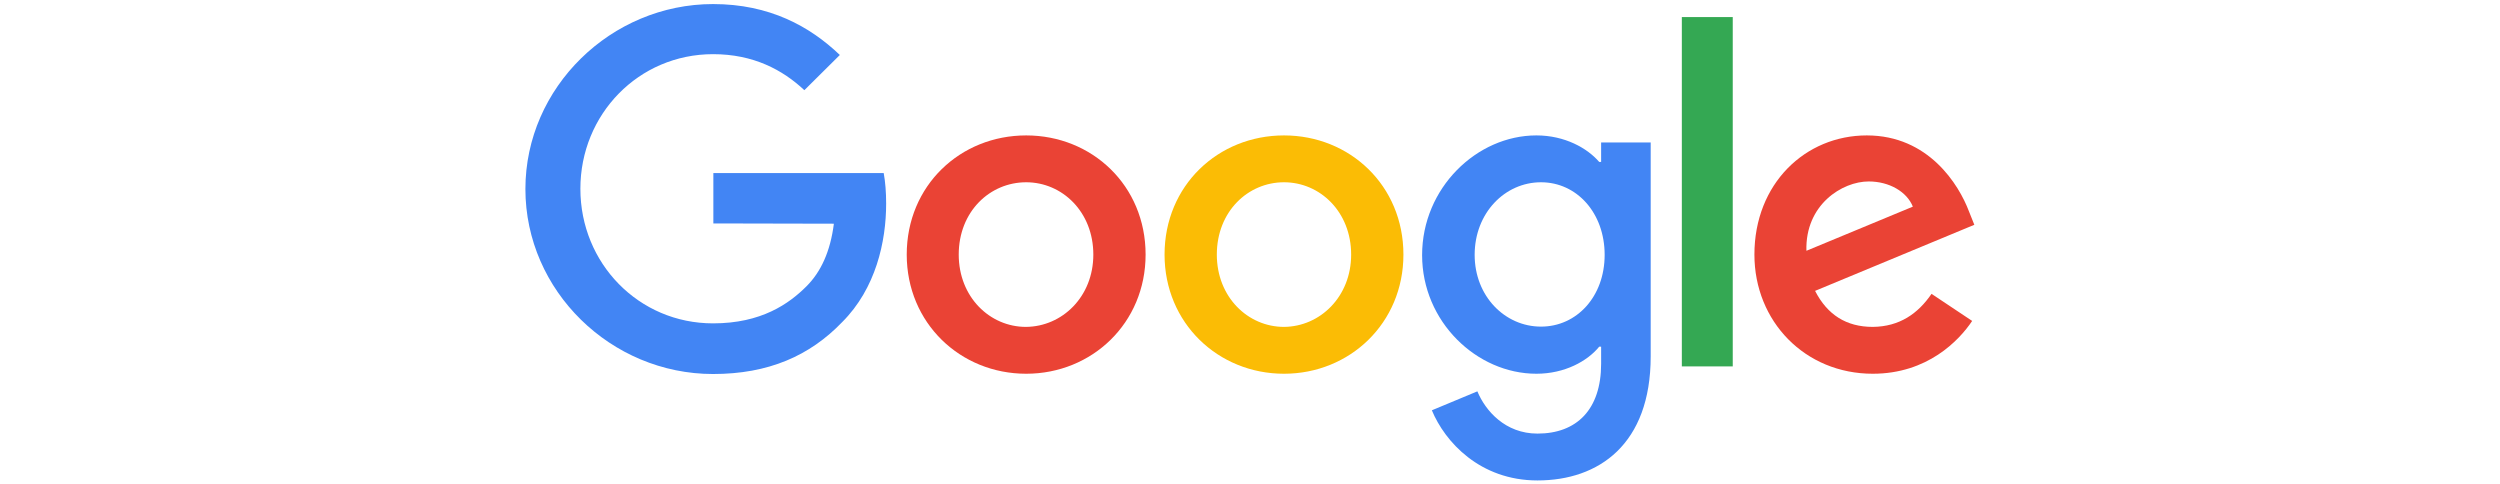
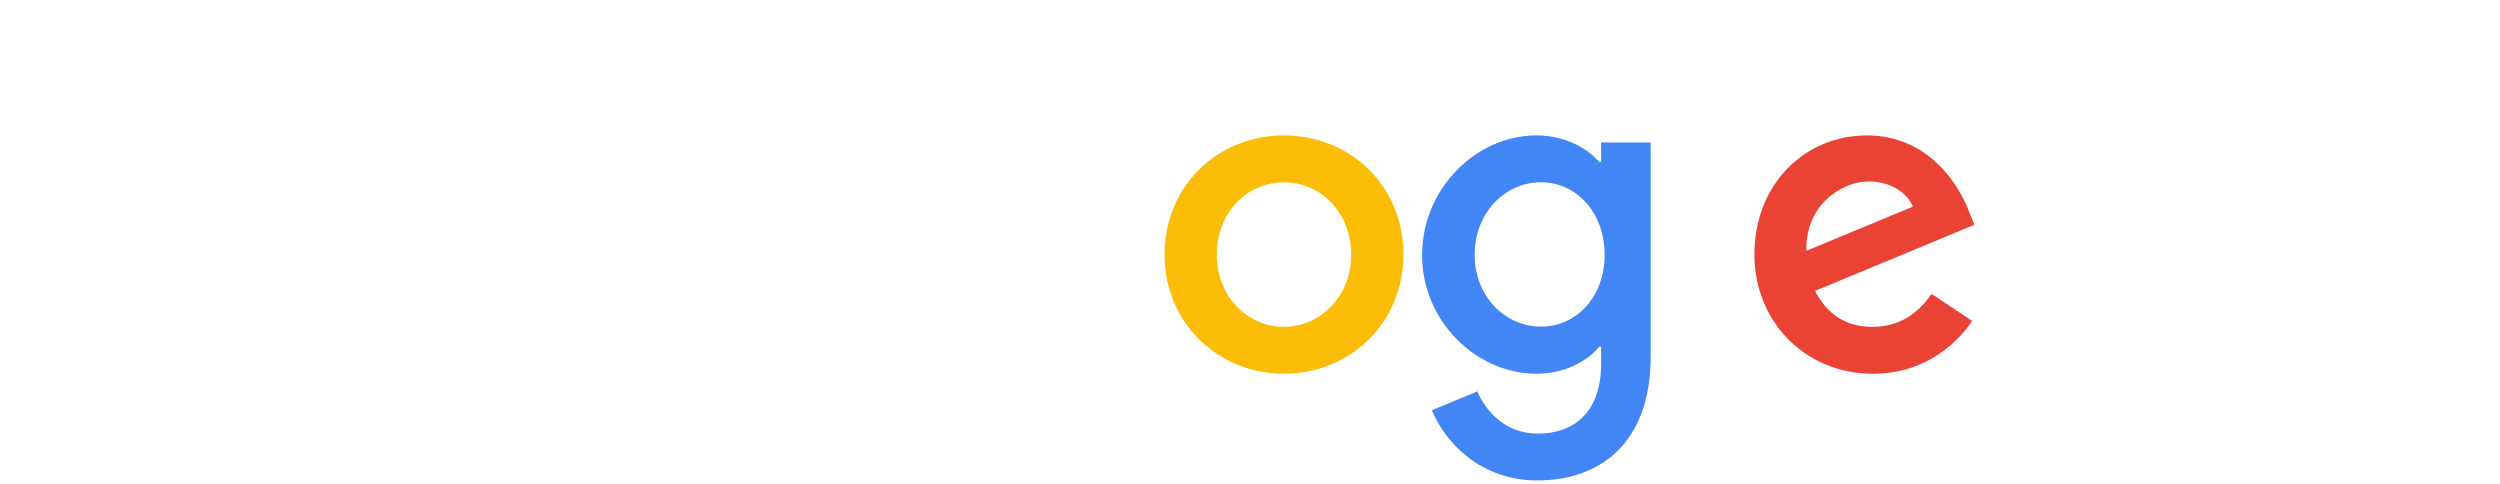
<svg xmlns="http://www.w3.org/2000/svg" version="1.1" id="Layer_1" x="0px" y="0px" viewBox="0 0 923.1 178.7" style="enable-background:new 0 0 923.1 178.7;" xml:space="preserve">
  <style type="text/css">
	.st0{fill:#EA4335;}
	.st1{fill:#FBBC05;}
	.st2{fill:#4285F4;}
	.st3{fill:#34A853;}
</style>
  <g>
-     <path class="st0" d="M423,94c0,25.3-19.8,44-44.1,44c-24.3,0-44.1-18.7-44.1-44c0-25.5,19.8-44,44.1-44C403.2,50,423,68.5,423,94z    M403.7,94c0-15.8-11.5-26.7-24.8-26.7C365.5,67.3,354,78.1,354,94c0,15.7,11.5,26.7,24.8,26.7C392.2,120.6,403.7,109.6,403.7,94z" />
    <path class="st1" d="M518.2,94c0,25.3-19.8,44-44.1,44c-24.3,0-44.1-18.7-44.1-44c0-25.5,19.8-44,44.1-44   C498.4,50,518.2,68.5,518.2,94z M498.9,94c0-15.8-11.5-26.7-24.8-26.7c-13.3,0-24.8,10.8-24.8,26.7c0,15.7,11.5,26.7,24.8,26.7   C487.4,120.6,498.9,109.6,498.9,94z" />
    <path class="st2" d="M609.5,52.6v79c0,32.5-19.2,45.8-41.8,45.8c-21.3,0-34.2-14.3-39-25.9l16.8-7c3,7.2,10.3,15.6,22.2,15.6   c14.5,0,23.5-8.9,23.5-25.8V128h-0.7c-4.3,5.3-12.7,10-23.2,10c-22,0-42.2-19.2-42.2-43.8c0-24.8,20.2-44.2,42.2-44.2   c10.5,0,18.8,4.7,23.2,9.8h0.7v-7.2L609.5,52.6L609.5,52.6z M592.5,94.1c0-15.5-10.3-26.8-23.5-26.8c-13.3,0-24.5,11.3-24.5,26.8   c0,15.3,11.2,26.5,24.5,26.5C582.2,120.6,592.5,109.5,592.5,94.1z" />
-     <path class="st3" d="M639.8,6.3v129h-18.8V6.3H639.8z" />
    <path class="st0" d="M713.2,108.5l15,10c-4.8,7.2-16.5,19.5-36.7,19.5c-25,0-43.7-19.3-43.7-44c0-26.2,18.8-44,41.5-44   c22.8,0,34,18.2,37.7,28l2,5l-58.8,24.4c4.5,8.8,11.5,13.3,21.3,13.3C701.4,120.6,708.2,115.8,713.2,108.5L713.2,108.5z M667,92.6   l39.3-16.3c-2.2-5.5-8.7-9.3-16.3-9.3C680.2,67,666.5,75.6,667,92.6z" />
-     <path class="st2" d="M263.4,82.5V63.9h62.9c0.6,3.3,0.9,7.1,0.9,11.3c0,14-3.8,31.3-16.2,43.7c-12,12.5-27.3,19.2-47.7,19.2   c-37.7,0-69.3-30.7-69.3-68.3s31.7-68.3,69.3-68.3c20.8,0,35.7,8.2,46.8,18.8L297,33.3c-8-7.5-18.8-13.3-33.7-13.3   c-27.5,0-49,22.2-49,49.7s21.5,49.7,49,49.7c17.8,0,28-7.2,34.5-13.7c5.3-5.3,8.8-12.8,10.1-23.1L263.4,82.5z" />
  </g>
</svg>